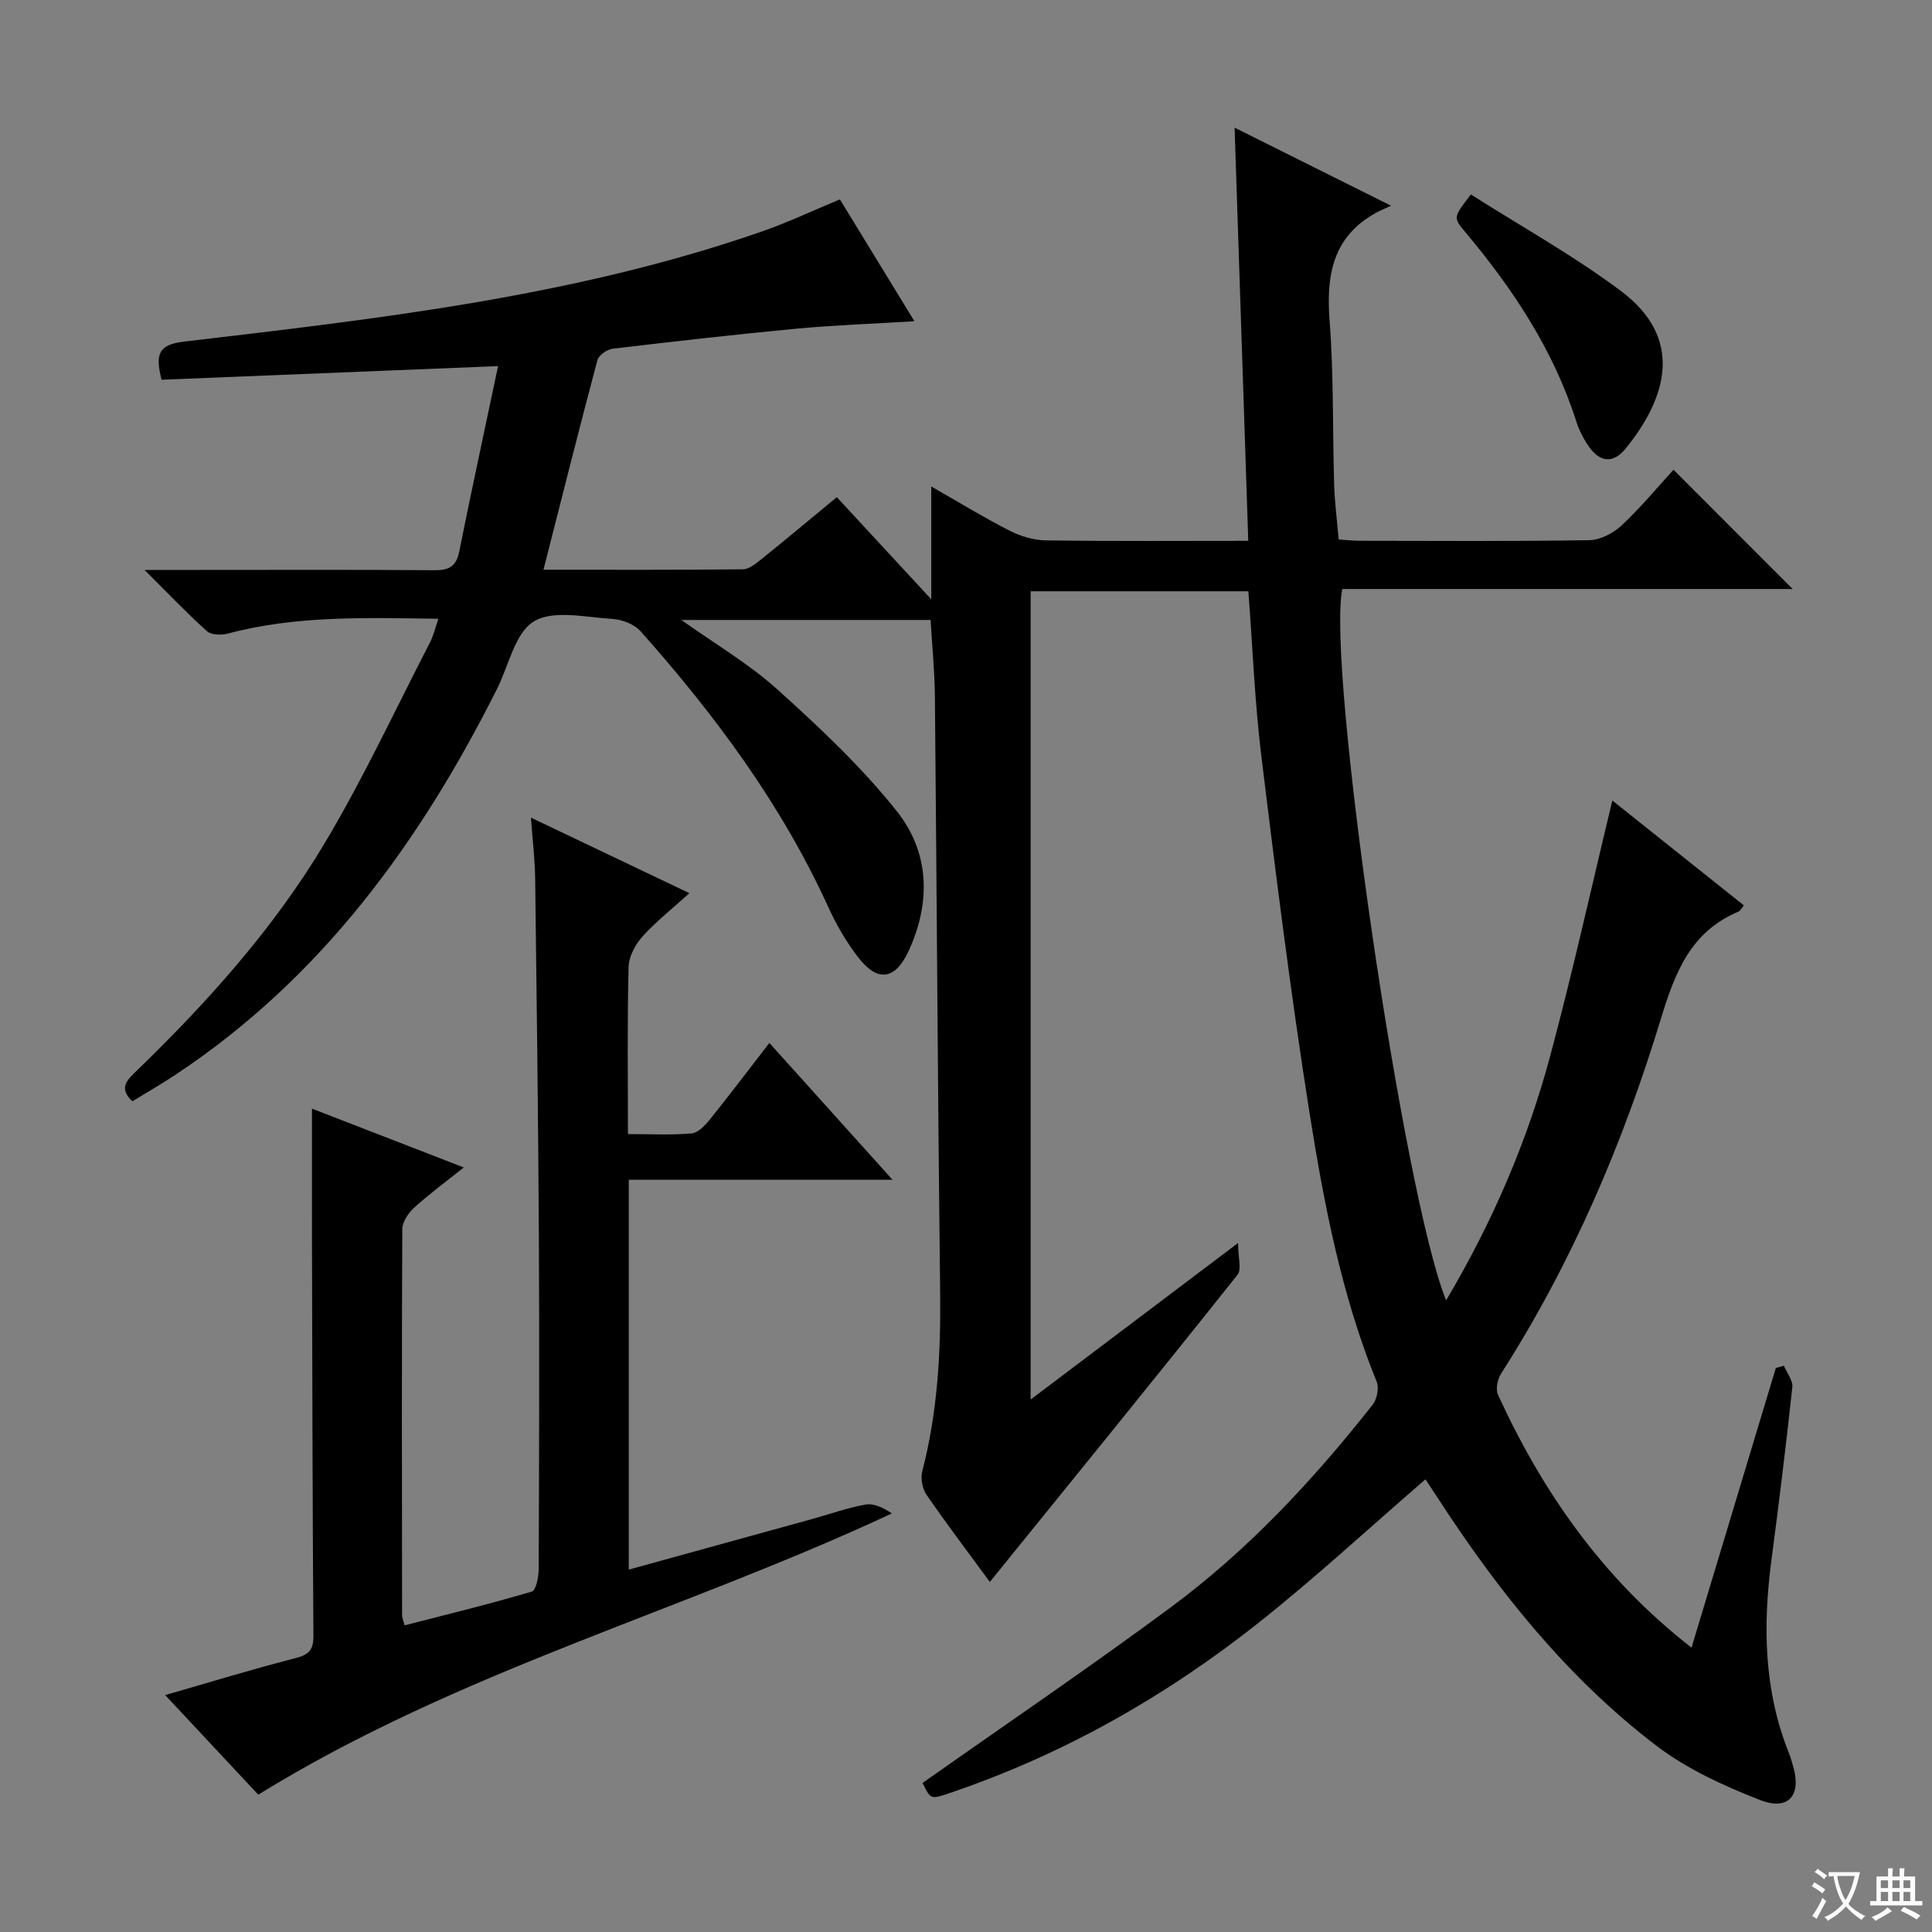
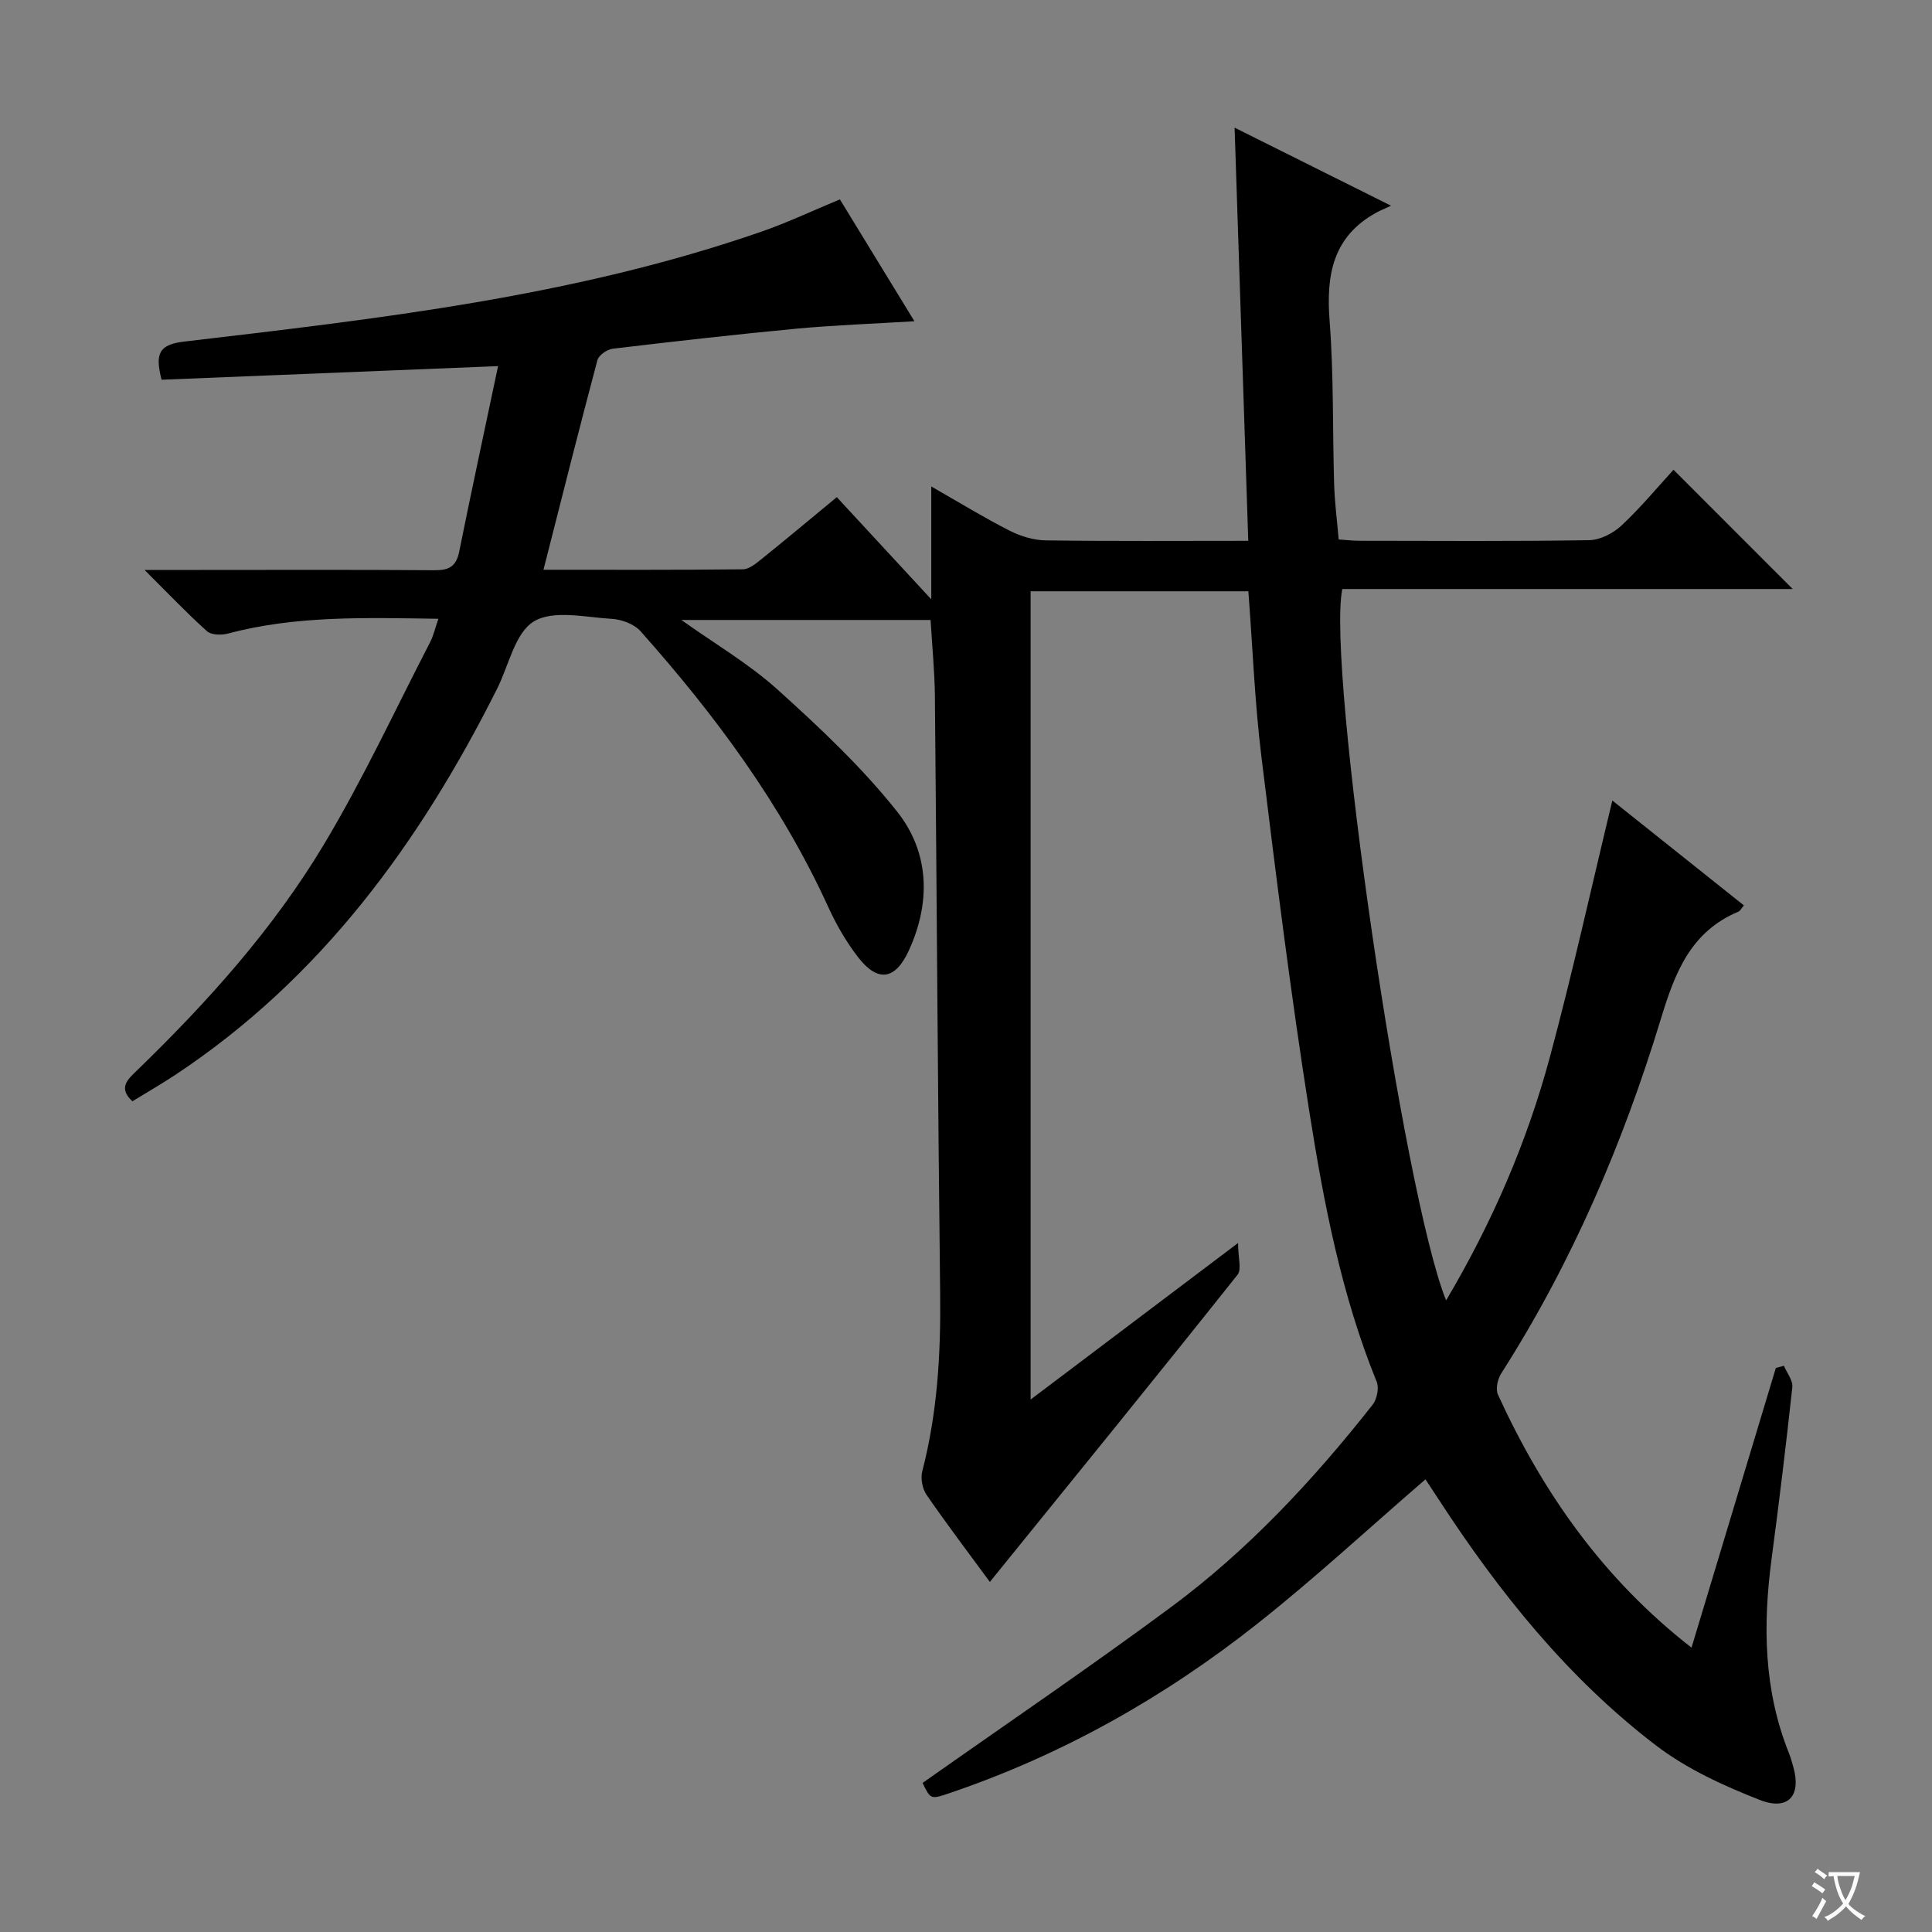
<svg xmlns="http://www.w3.org/2000/svg" enable-background="new 0 0 400 400" viewBox="0 0 400 400">
  <rect x="0" y="0" width="400" height="400" fill="#808080" stroke="none" />
  <path d="m377.9 391.2c-.2.3-.4.5-.6.8-.7-.6-1.4-1-2.2-1.5.2-.3.4-.5.5-.8.6.4 1.4.8 2.3 1.5zm-1.8 6.1c-.2-.2-.5-.4-.9-.6.4-.6.8-1.2 1.2-1.9s.7-1.3.9-1.9c.3.3.5.5.8.7-.7 1.3-1.4 2.6-2 3.7zm2.2-9c-.3.3-.5.5-.6.8-.6-.6-1.3-1.1-2-1.5.3-.3.5-.5.6-.7.6.5 1.3.9 2 1.4zm.3.2v-.9h2 4.5c-.3 1.3-.6 2.5-1 3.6s-.9 2.1-1.4 3c.4.5 1 1 1.6 1.4s1.2.8 1.9 1.1c-.3.2-.5.4-.8.8-.4-.3-1-.7-1.6-1.2s-1.2-1.1-1.6-1.6c-.5.6-1.1 1.1-1.7 1.6s-1.4.9-2.1 1.4c-.1-.3-.3-.5-.7-.8.6-.2 1.2-.5 1.9-1s1.4-1.1 2-1.8c-.5-.8-.9-1.6-1.2-2.5s-.6-2-.8-3.2c-.4.1-.7.1-1 .1zm2.5 2.7c.3 1 .7 1.7 1 2.2.3-.5.6-1.1 1-2s.6-1.9.9-3h-3.2-.4c.1.9.3 1.8.7 2.8z" fill="#fafbfa" />
-   <path d="m396.5 388.5v1.5 3.6h1.5v.9c-.4 0-1 0-1.7 0h-7.9c-.5 0-.9 0-1.2 0v-.9h1.3v-3.5c0-.7 0-1.2 0-1.6h2.4c0-.8 0-1.4 0-1.7h1c0 .3-.1.8-.1 1.7h1.5c0-.8 0-1.4 0-1.7h1c0 .3-.1.9-.1 1.7zm-8.2 9.2c-.2-.3-.5-.5-.8-.8.8-.3 1.4-.6 1.9-.9s1-.7 1.4-1.1c.3.3.6.5.9.8-1.6 1-2.8 1.6-3.4 2zm2.6-6.8v-1.6h-1.5v1.6zm0 2.7v-1.9h-1.5v1.9zm2.4-2.7v-1.6h-1.5v1.6zm0 2.7v-1.9h-1.5v1.9zm.2 2 .7-.8c.4.2.9.5 1.6.8s1.3.7 1.8 1c-.3.3-.5.5-.8.8-.4-.3-1.5-1-3.3-1.8zm2-4.7v-1.6h-1.4v1.6zm0 2.7v-1.9h-1.4v1.9z" fill="#fafbfa" />
  <g fill="#010000">
    <path d="m204.94 327.52c-4.14-5.64-8.76-11.73-13.1-18.02-.88-1.27-1.28-3.43-.89-4.91 3.12-12.02 3.84-24.21 3.7-36.58-.49-41.3-.7-82.61-1.09-123.91-.05-5.13-.57-10.26-.89-15.74-17.06 0-34.09 0-51.6 0 6.91 4.92 13.98 9.06 19.94 14.43 8.72 7.87 17.4 16.02 24.68 25.18 6.72 8.43 7.09 18.71 2.5 28.77-2.81 6.16-6.45 6.75-10.58 1.38-2.41-3.14-4.45-6.66-6.1-10.27-9.7-21.29-23.46-39.81-38.89-57.16-1.31-1.48-3.88-2.44-5.93-2.56-5.48-.32-12.12-1.92-16.16.53-3.92 2.37-5.19 9.13-7.62 13.96-15.99 31.84-36.45 59.96-66.65 79.94-2.89 1.91-5.9 3.64-8.85 5.45-3-2.79-.97-4.52.86-6.3 14.65-14.18 28.27-29.34 38.76-46.82 8.1-13.5 14.75-27.86 21.99-41.87.74-1.42 1.09-3.05 1.74-4.91-14.9-.2-29.36-.72-43.56 3.06-1.35.36-3.45.32-4.35-.49-4.17-3.74-8.03-7.81-12.92-12.68h11.51c16.17 0 32.33-.07 48.49.06 3 .03 4.52-.76 5.14-3.84 2.55-12.65 5.28-25.27 8.05-38.42-23.91.97-46.87 1.9-69.67 2.82-1.34-5.29-.68-7.27 4.68-7.9 40.39-4.75 80.85-9.33 119.58-22.78 5.32-1.85 10.43-4.27 16.18-6.66 4.94 8.08 10.07 16.47 15.43 25.23-8.55.52-16.46.8-24.33 1.53-12.73 1.2-25.44 2.65-38.14 4.16-1.17.14-2.89 1.34-3.16 2.36-3.8 14.25-7.39 28.56-11.17 43.4 14.04 0 27.65.06 41.27-.09 1.28-.01 2.67-1.15 3.79-2.05 4.92-3.95 9.76-8.01 15.67-12.89 6.28 6.79 12.44 13.45 19.56 21.15 0-8.48 0-15.51 0-23.36 5.9 3.37 10.96 6.48 16.24 9.16 2.26 1.15 4.97 1.97 7.48 2 13.8.19 27.6.09 41.91.09-.94-28.42-1.87-56.44-2.83-85.54 10.84 5.41 20.86 10.41 32.39 16.16-1.61.75-2.37 1.05-3.07 1.44-9.01 4.97-10.38 12.91-9.65 22.38.87 11.26.6 22.61.94 33.92.11 3.65.59 7.29.94 11.36 1.49.1 2.93.27 4.37.27 15.83.02 31.67.13 47.49-.12 2.28-.04 4.97-1.43 6.69-3.03 3.98-3.72 7.48-7.96 10.77-11.55 8.37 8.37 16.5 16.5 24.68 24.69-30.88 0-62.11 0-93.25 0-3.3 15.99 12.64 125.41 21.49 147.28 9.57-16.15 16.76-32.81 21.5-50.42 4.69-17.42 8.57-35.06 12.92-53.07 8.89 7.09 18.03 14.38 27.23 21.71-.49.58-.73 1.13-1.14 1.3-9.9 4.16-13.13 12.62-16.05 22.22-7.86 25.82-18.45 50.55-33.06 73.4-.74 1.16-1.19 3.24-.66 4.39 9.27 20.23 21.71 38.06 40.07 52.37 5.92-19.65 11.69-38.78 17.46-57.91.56-.15 1.11-.3 1.67-.45.62 1.48 1.89 3.03 1.74 4.43-1.28 11.88-2.73 23.75-4.3 35.6-1.81 13.68-1.63 27.13 3.6 40.16.37.92.63 1.89.9 2.84 1.7 5.94-1.01 9.16-6.9 6.87-7.49-2.93-15.11-6.41-21.46-11.25-18.32-13.98-32.58-31.79-45.09-51.03-.97-1.49-1.96-2.98-2.7-4.11-11.77 10.16-22.89 20.46-34.74 29.84-19.29 15.27-40.52 27.25-63.92 35.17-3.8 1.29-3.82 1.22-5.46-2.15 17.19-12.12 34.52-23.88 51.34-36.33 16.01-11.84 29.54-26.36 41.84-41.98.9-1.14 1.36-3.46.84-4.75-7.32-17.99-10.94-36.94-13.95-55.94-3.86-24.44-6.92-49.01-9.93-73.57-1.37-11.19-1.8-22.5-2.69-34.15-14.98 0-29.86 0-45.08 0v167.34c14.1-10.64 27.79-20.97 42.95-32.41 0 3.04.77 5.46-.11 6.57-16.88 21.23-33.98 42.24-51.28 63.6z" />
-     <path d="m53.47 371.57c-5.72-6.12-12.16-13.01-19.27-20.62 9.49-2.73 18.17-5.4 26.97-7.65 2.78-.71 3.74-1.69 3.72-4.6-.19-27.49-.23-54.97-.3-82.46-.02-8.77 0-17.55 0-26.71 9.91 3.84 20.21 7.83 31.43 12.18-3.79 3.03-7.2 5.53-10.31 8.36-1.19 1.09-2.41 2.92-2.42 4.42-.13 26.66-.08 53.31-.04 79.97 0 .47.23.95.51 2.05 8.83-2.27 17.65-4.42 26.34-6.99.89-.26 1.43-3.08 1.43-4.72.09-22.83.16-45.65.04-68.48-.14-24.81-.45-49.61-.77-74.42-.05-3.92-.53-7.83-.88-12.62 11.18 5.33 21.61 10.3 32.81 15.64-3.61 3.28-6.96 5.91-9.76 9.03-1.48 1.65-2.78 4.13-2.83 6.27-.28 11.3-.13 22.61-.13 34.58 4.61 0 8.9.22 13.13-.13 1.33-.11 2.77-1.58 3.73-2.77 4.15-5.16 8.14-10.44 12.42-15.97 8.42 9.35 16.51 18.34 25.5 28.33-18.87 0-36.66 0-54.61 0v80.71c12.84-3.54 25.42-7 37.99-10.48 3.68-1.02 7.31-2.33 11.05-2.99 1.72-.3 3.67.67 5.43 1.84-43.38 20.28-89.78 32.66-131.18 58.23z" />
-     <path d="m304.53 40.26c10.51 6.69 21.3 12.67 31.08 20 12.97 9.71 9.67 21.88.98 32.59-2.76 3.4-5.63 2.82-8.04-.99-.88-1.4-1.66-2.92-2.16-4.49-4.72-14.86-13.13-27.54-23.05-39.35-2.5-2.99-2.46-3.03 1.19-7.76z" />
  </g>
</svg>